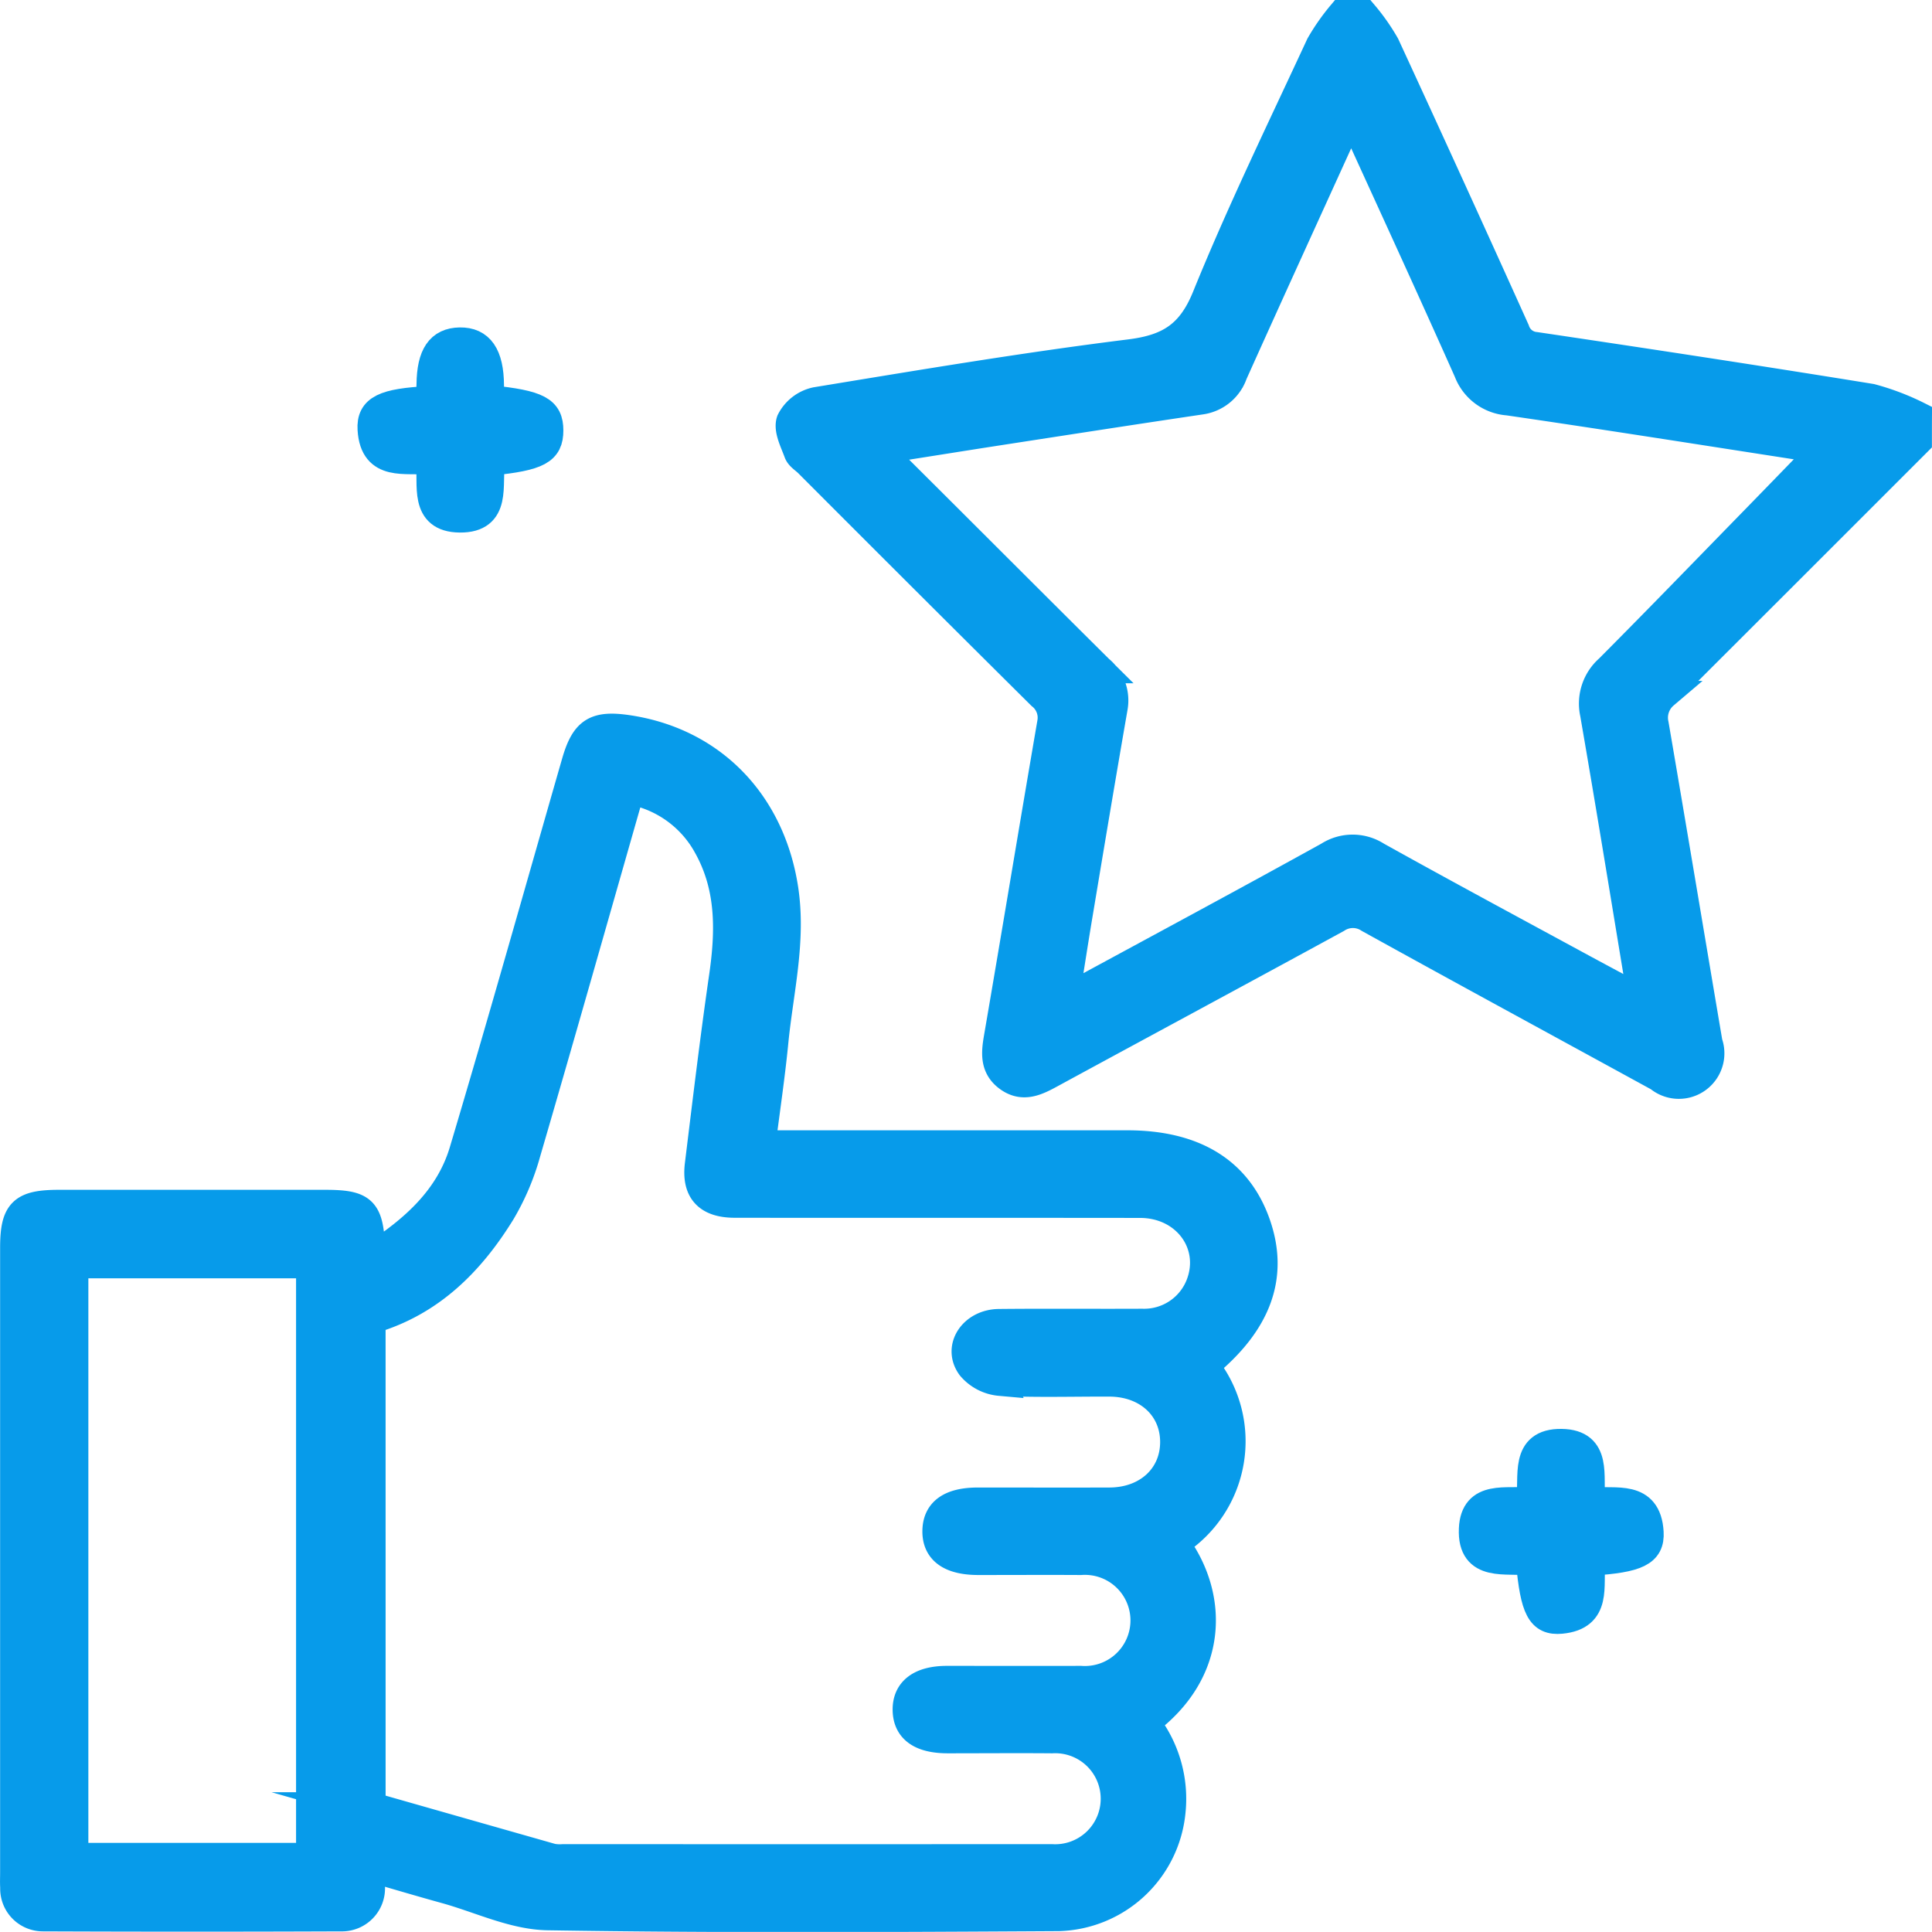
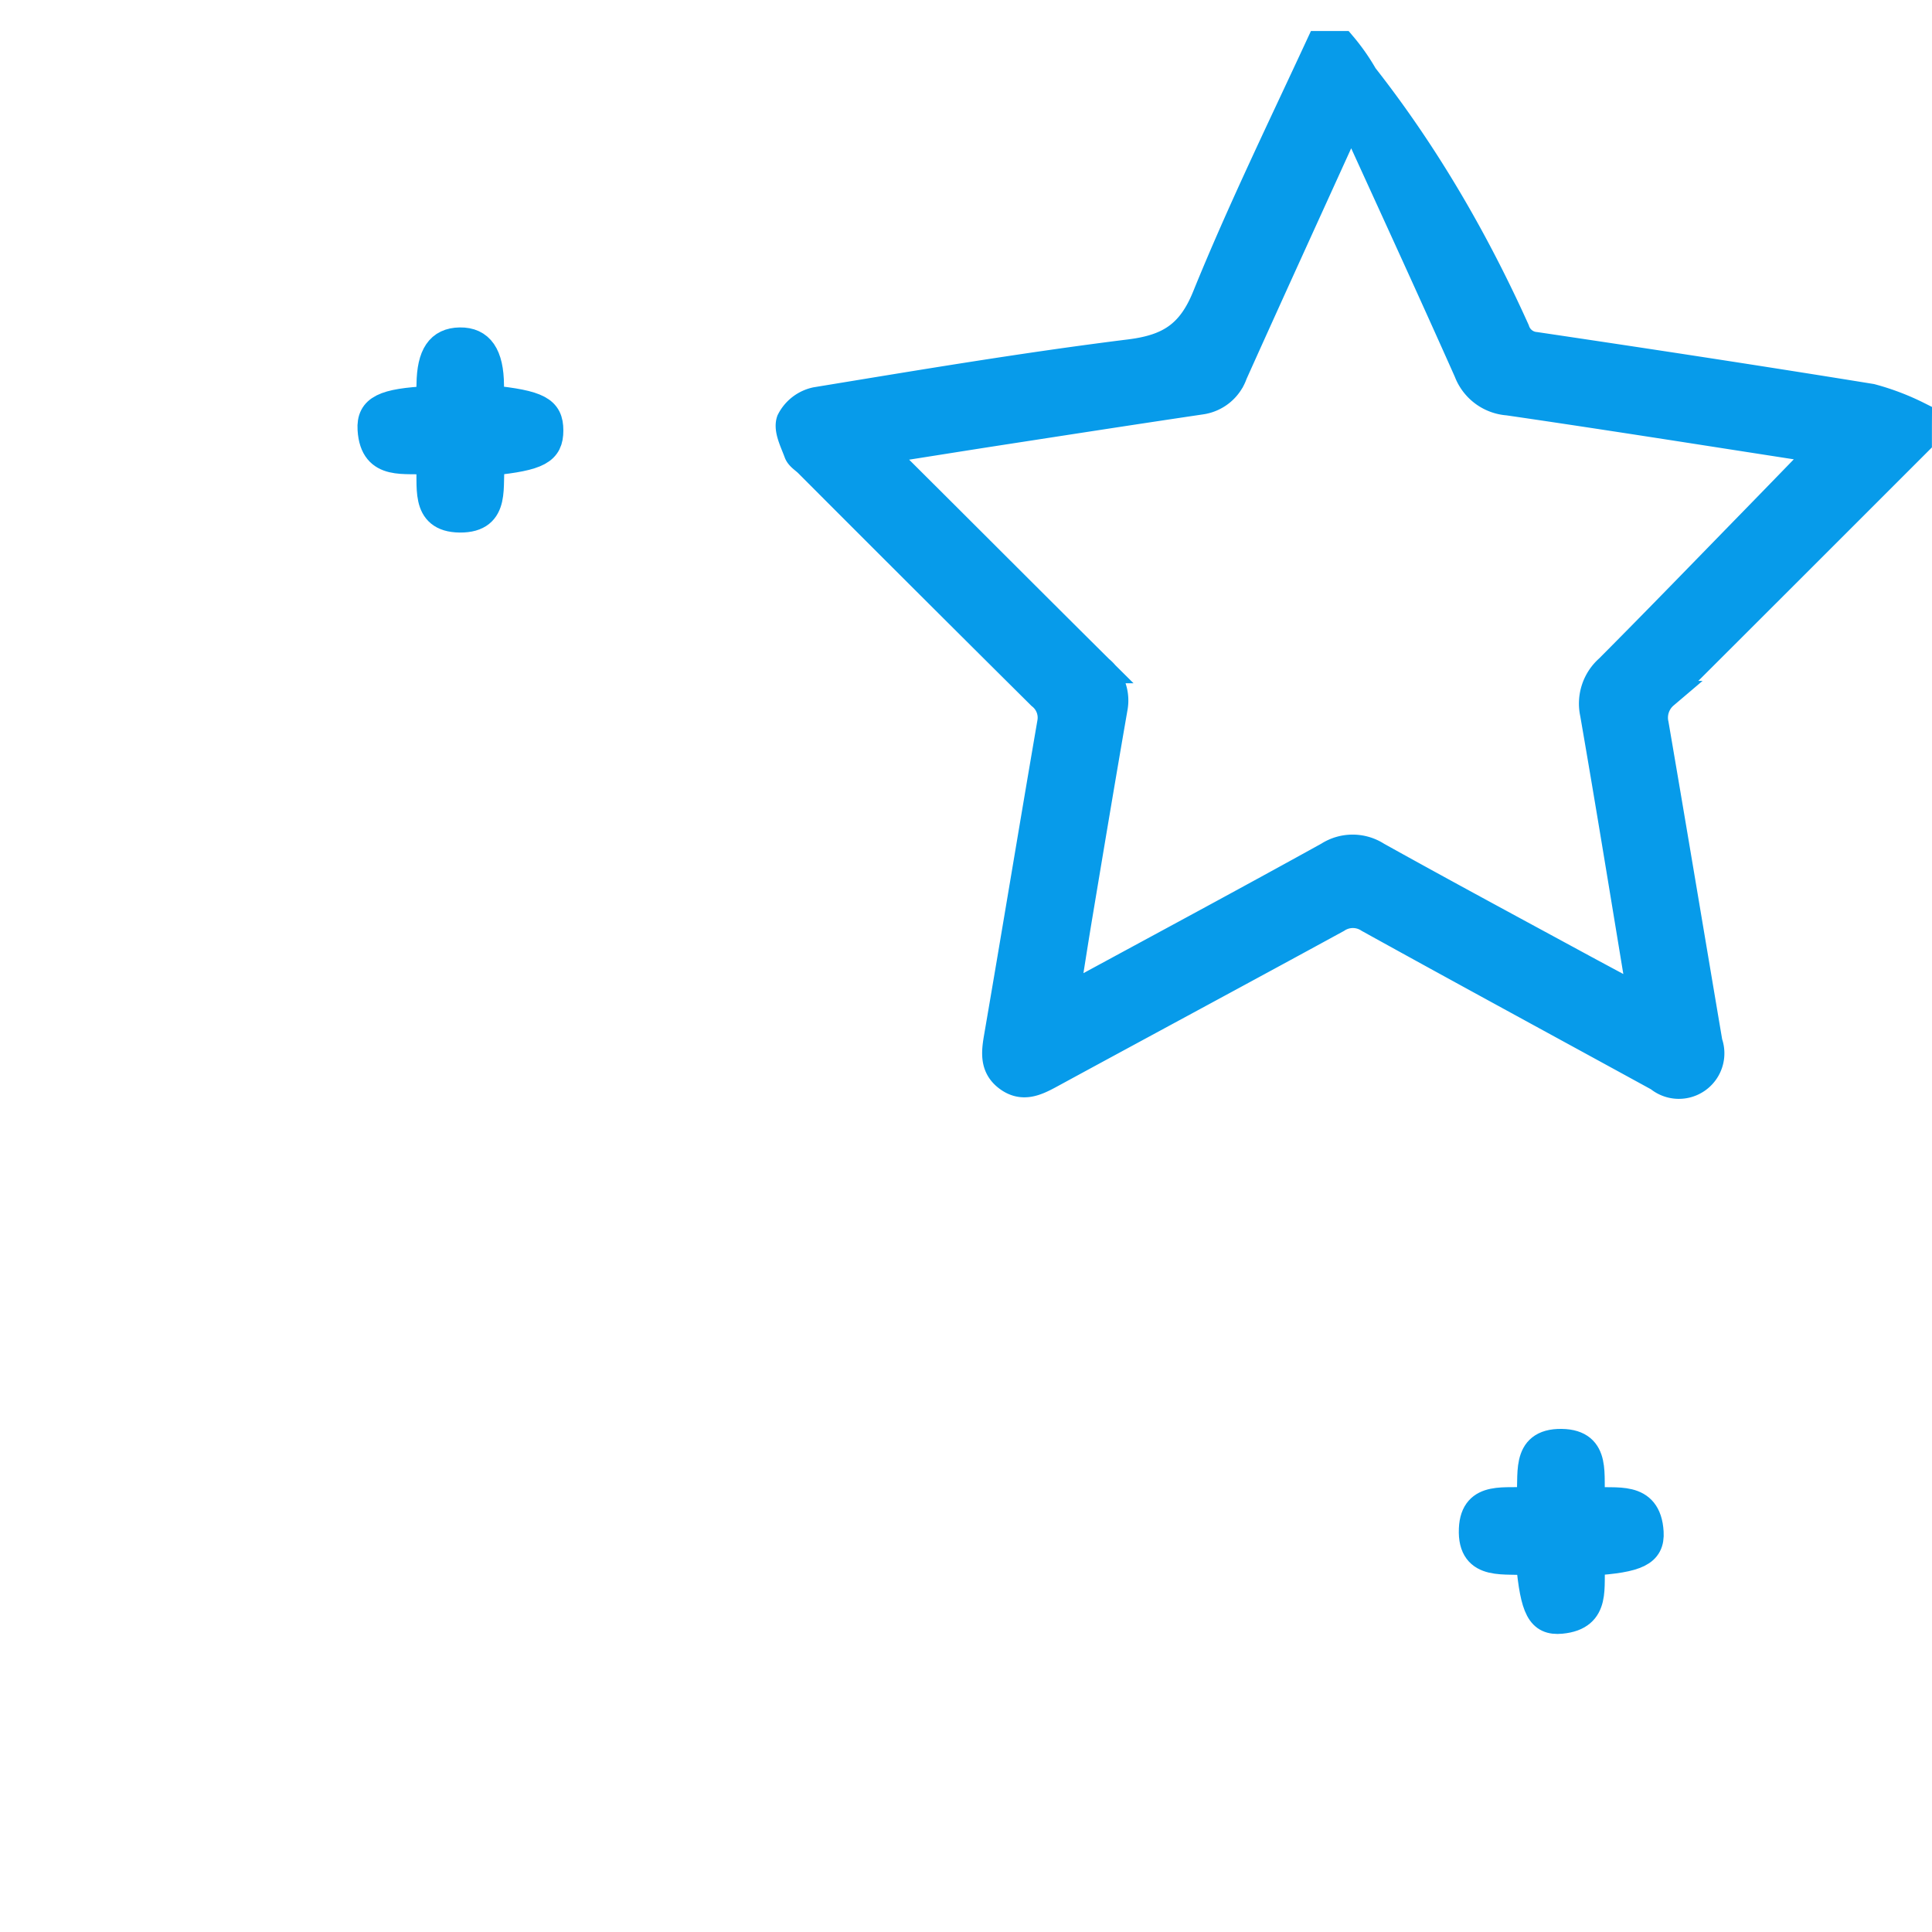
<svg xmlns="http://www.w3.org/2000/svg" width="137.994" height="137.988" viewBox="0 0 137.994 137.988">
  <g transform="translate(-27.564 -3.73)">
-     <path d="M265.329,35.273q-9.046,9.051-18.1,18.088a2.138,2.138,0,0,0-.7,2.1c1.3,7.577,2.561,15.161,3.845,22.742a2.252,2.252,0,0,1-3.558,2.494c-6.9-3.778-13.813-7.527-20.7-11.337a2.071,2.071,0,0,0-2.288,0C217,73.087,210.154,76.766,203.322,80.48c-.976.529-1.93.979-2.962.234s-.94-1.759-.748-2.873c1.288-7.492,2.522-14.991,3.81-22.479a2.015,2.015,0,0,0-.738-1.958q-8.333-8.274-16.63-16.591c-.252-.252-.617-.458-.727-.759-.27-.745-.748-1.642-.529-2.267a2.678,2.678,0,0,1,1.823-1.408c7.457-1.224,14.913-2.48,22.409-3.413,2.8-.348,4.353-1.316,5.456-4.03,2.473-6.091,5.36-12.018,8.127-17.989a15.207,15.207,0,0,1,1.55-2.217h1.593a14.6,14.6,0,0,1,1.554,2.217Q232,17.11,236.6,27.316a1.627,1.627,0,0,0,1.415,1.125c8,1.188,15.991,2.405,23.973,3.7a17.629,17.629,0,0,1,3.345,1.27C265.329,34.035,265.329,34.652,265.329,35.273ZM245.56,75.116c-.053-.436-.071-.688-.114-.94-1.075-6.5-2.128-13-3.253-19.489a3.321,3.321,0,0,1,1.054-3.2c3.466-3.48,6.882-7.013,10.312-10.528,1.6-1.639,3.189-3.281,4.9-5.041-.6-.128-1.007-.238-1.426-.305-6.992-1.082-13.98-2.192-20.979-3.21a3.331,3.331,0,0,1-2.877-2.143c-2.515-5.651-5.1-11.273-7.666-16.9-.184-.408-.394-.8-.67-1.359-.291.607-.49,1-.67,1.4-2.579,5.672-5.168,11.337-7.723,17.02a2.883,2.883,0,0,1-2.316,1.916c-4.722.7-9.443,1.433-14.161,2.16-2.849.44-5.7.9-8.546,1.344-.064.131-.131.263-.2.394a9.483,9.483,0,0,1,1.171.862c4.831,4.807,9.645,9.635,14.48,14.434a2.879,2.879,0,0,1,1.018,2.707c-.855,4.92-1.678,9.847-2.5,14.775-.323,1.923-.617,3.849-.965,6.009.628-.312.979-.475,1.323-.66,5.828-3.161,11.671-6.3,17.471-9.51a3.19,3.19,0,0,1,3.459,0c4.906,2.731,9.851,5.388,14.785,8.067C242.783,73.63,244.1,74.332,245.56,75.116Z" transform="translate(-100.777)" fill="#079bea" stroke="#079bea" stroke-miterlimit="10" stroke-width="2" />
-     <path d="M54.06,229.877c0,.529.021.919,0,1.309a2.074,2.074,0,0,1-2.15,2.21q-10.621.043-21.245,0a2.048,2.048,0,0,1-2.086-2.132c-.025-.351-.007-.709-.007-1.061V185.592c0-2.6.568-3.161,3.214-3.161H50.772c2.742,0,3.186.433,3.3,3.21a3.818,3.818,0,0,0,.114.525c2.962-1.9,5.463-4.143,6.467-7.5,2.756-9.227,5.36-18.5,8.021-27.754.649-2.256,1.415-2.742,3.781-2.384,6.006.912,10.174,5.275,11.121,11.376.578,3.725-.341,7.308-.7,10.944-.231,2.373-.585,4.736-.915,7.332h26.119c4.782,0,7.9,1.916,9.223,5.665,1.313,3.721.128,7.059-3.671,10.152a8.605,8.605,0,0,1-2.128,12.678c2.849,3.817,2.778,9.209-2.1,12.809a8.8,8.8,0,0,1,1.83,6.442,8.337,8.337,0,0,1-8.031,7.453c-12.171.071-24.345.135-36.513-.06-2.433-.039-4.853-1.227-7.276-1.9C57.671,230.938,55.94,230.424,54.06,229.877Zm.046-4.42q6.454,1.841,12.88,3.668a2.934,2.934,0,0,0,.791.043q17.458.005,34.916,0a4.251,4.251,0,1,0,.007-8.489c-2.48-.021-4.956,0-7.435,0-1.933,0-2.923-.706-2.944-2.089s.979-2.153,2.873-2.157c3.186,0,6.371.011,9.56,0a4.255,4.255,0,1,0,0-8.489c-2.433-.014-4.867,0-7.3,0-2.015,0-3.033-.734-3.008-2.16q.037-2.081,2.944-2.089c3.143,0,6.282.011,9.425,0,2.7-.011,4.612-1.788,4.612-4.25s-1.919-4.232-4.615-4.243c-2.611-.011-5.225.074-7.829-.053A3.069,3.069,0,0,1,96.9,194.06c-1-1.376.153-3.1,2.018-3.118,3.405-.035,6.814,0,10.223-.018a4.264,4.264,0,0,0,4.136-2.756c1.078-2.873-1.029-5.725-4.278-5.729-9.649-.014-19.294,0-28.943-.011-1.955,0-2.809-.919-2.579-2.8.55-4.477,1.082-8.953,1.728-13.416.468-3.221.529-6.357-1.1-9.294a7.862,7.862,0,0,0-5.466-3.994c-.121.358-.2.56-.259.77-2.394,8.365-4.761,16.736-7.2,25.09a17.5,17.5,0,0,1-1.795,4.232c-2.206,3.586-5.076,6.467-9.28,7.691C54.106,202.293,54.106,213.836,54.106,225.457Zm-21.231,3.618H49.711V186.752H32.875Z" transform="translate(0 -92.718)" fill="#079bea" stroke="#079bea" stroke-miterlimit="10" stroke-width="2" />
+     <path d="M265.329,35.273q-9.046,9.051-18.1,18.088a2.138,2.138,0,0,0-.7,2.1c1.3,7.577,2.561,15.161,3.845,22.742a2.252,2.252,0,0,1-3.558,2.494c-6.9-3.778-13.813-7.527-20.7-11.337a2.071,2.071,0,0,0-2.288,0C217,73.087,210.154,76.766,203.322,80.48c-.976.529-1.93.979-2.962.234s-.94-1.759-.748-2.873c1.288-7.492,2.522-14.991,3.81-22.479a2.015,2.015,0,0,0-.738-1.958q-8.333-8.274-16.63-16.591c-.252-.252-.617-.458-.727-.759-.27-.745-.748-1.642-.529-2.267a2.678,2.678,0,0,1,1.823-1.408c7.457-1.224,14.913-2.48,22.409-3.413,2.8-.348,4.353-1.316,5.456-4.03,2.473-6.091,5.36-12.018,8.127-17.989h1.593a14.6,14.6,0,0,1,1.554,2.217Q232,17.11,236.6,27.316a1.627,1.627,0,0,0,1.415,1.125c8,1.188,15.991,2.405,23.973,3.7a17.629,17.629,0,0,1,3.345,1.27C265.329,34.035,265.329,34.652,265.329,35.273ZM245.56,75.116c-.053-.436-.071-.688-.114-.94-1.075-6.5-2.128-13-3.253-19.489a3.321,3.321,0,0,1,1.054-3.2c3.466-3.48,6.882-7.013,10.312-10.528,1.6-1.639,3.189-3.281,4.9-5.041-.6-.128-1.007-.238-1.426-.305-6.992-1.082-13.98-2.192-20.979-3.21a3.331,3.331,0,0,1-2.877-2.143c-2.515-5.651-5.1-11.273-7.666-16.9-.184-.408-.394-.8-.67-1.359-.291.607-.49,1-.67,1.4-2.579,5.672-5.168,11.337-7.723,17.02a2.883,2.883,0,0,1-2.316,1.916c-4.722.7-9.443,1.433-14.161,2.16-2.849.44-5.7.9-8.546,1.344-.064.131-.131.263-.2.394a9.483,9.483,0,0,1,1.171.862c4.831,4.807,9.645,9.635,14.48,14.434a2.879,2.879,0,0,1,1.018,2.707c-.855,4.92-1.678,9.847-2.5,14.775-.323,1.923-.617,3.849-.965,6.009.628-.312.979-.475,1.323-.66,5.828-3.161,11.671-6.3,17.471-9.51a3.19,3.19,0,0,1,3.459,0c4.906,2.731,9.851,5.388,14.785,8.067C242.783,73.63,244.1,74.332,245.56,75.116Z" transform="translate(-100.777)" fill="#079bea" stroke="#079bea" stroke-miterlimit="10" stroke-width="2" />
    <path d="M109.01,74.778c3.459.358,4.239.784,4.239,2.231s-.777,1.877-4.161,2.224c-.259,1.614.5,4.1-2.238,4.069-2.636-.028-1.951-2.409-2.132-4.122-1.731-.188-4,.511-4.168-2.242-.092-1.476.89-1.933,4.136-2.1.025-.362.071-.738.074-1.114.025-2.1.67-3.047,2.093-3.072,1.447-.025,2.143.983,2.157,3.139C109.013,74.094,109.01,74.4,109.01,74.778Z" transform="translate(-46.447 -42.535)" fill="#079bea" stroke="#079bea" stroke-miterlimit="10" stroke-width="2" />
    <path d="M330.766,300.921c-.181,1.72.49,3.9-2.16,4.15-1.472.138-1.916-.763-2.228-4.15-1.653-.241-4.2.511-4.076-2.338.106-2.522,2.423-1.837,4.094-2.022.248-1.685-.507-4.161,2.242-4.122,2.632.039,1.937,2.423,2.125,4.126,1.742.177,4-.5,4.165,2.253C335.016,300.261,334.048,300.708,330.766,300.921Z" transform="translate(-189.538 -185.649)" fill="#079bea" stroke="#079bea" stroke-miterlimit="10" stroke-width="2" />
  </g>
</svg>